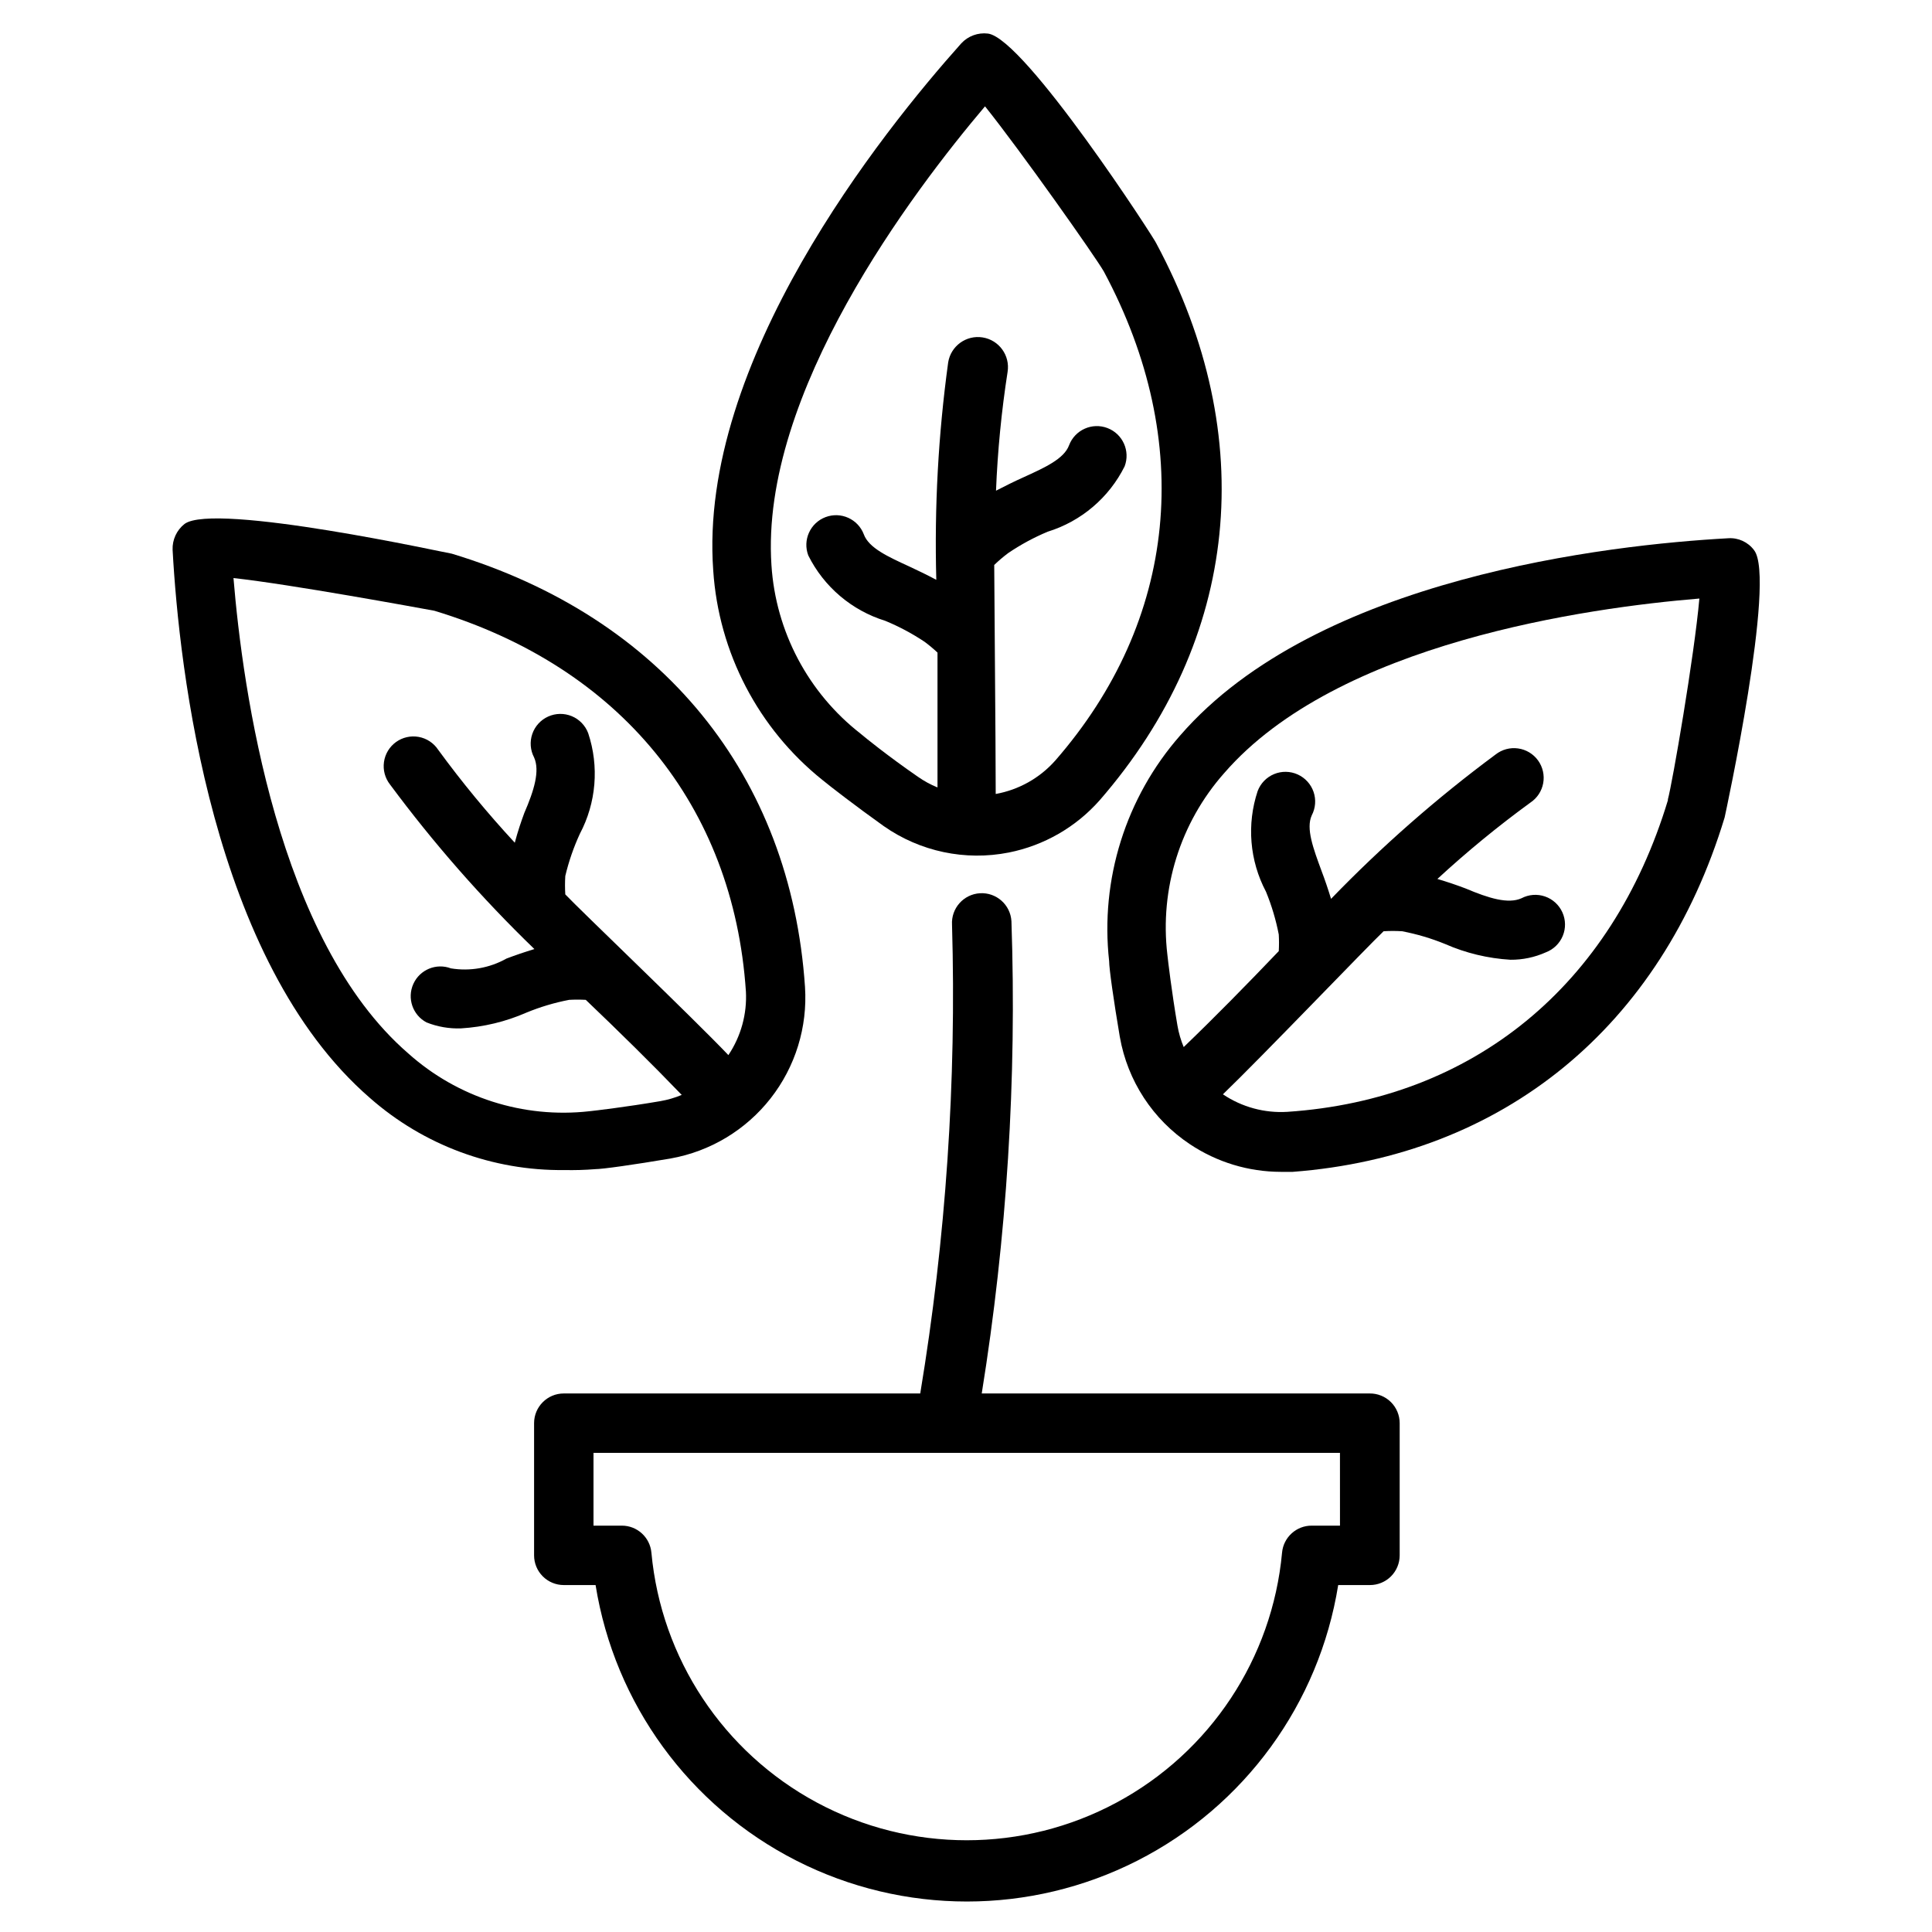
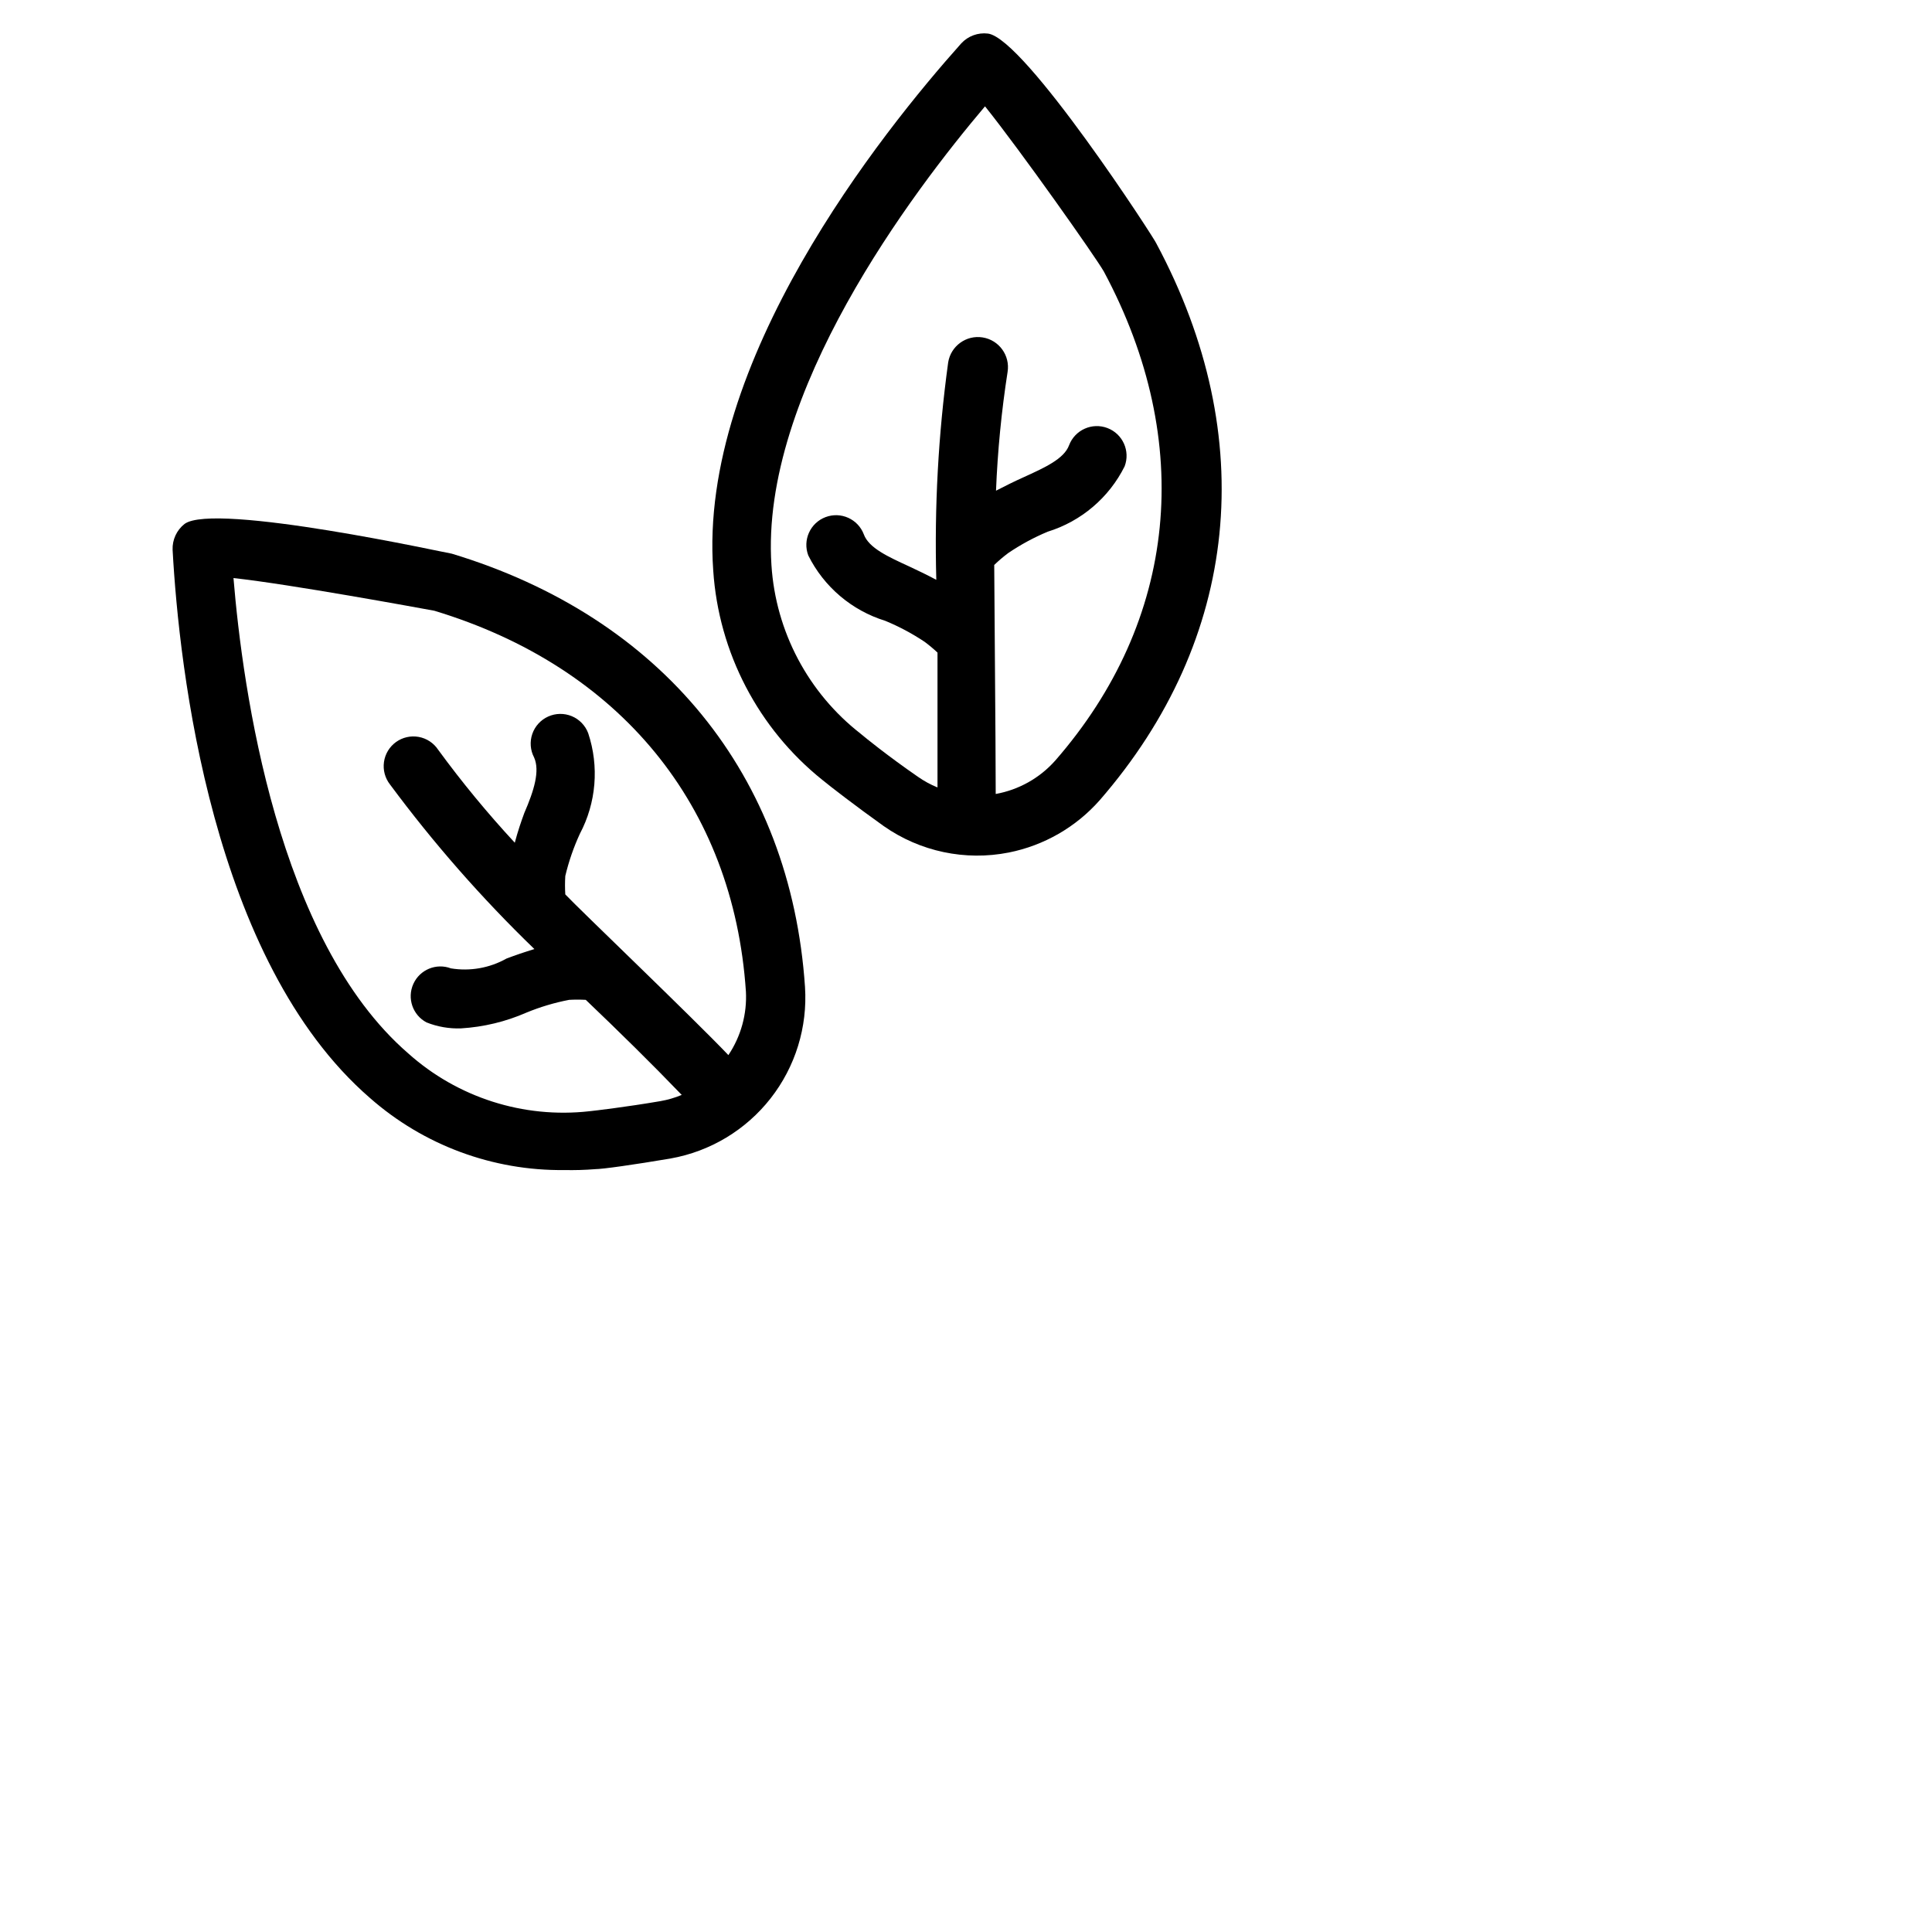
<svg xmlns="http://www.w3.org/2000/svg" fill="#000000" width="800px" height="800px" version="1.1" viewBox="144 144 512 512">
  <g>
-     <path d="m506.98 513.28h-102.81c6.664-41.371 9.301-83.289 7.871-125.16-0.262-4.348-3.996-7.66-8.344-7.402-4.348 0.262-7.66 3.996-7.402 8.344 1.199 41.582-1.621 83.184-8.422 124.22h-94.465c-4.348 0-7.871 3.523-7.871 7.871v35.031c0 2.086 0.828 4.09 2.305 5.566 1.477 1.477 3.481 2.305 5.566 2.305h8.426c5.047 31.453 24.824 58.594 53.215 73.035 28.391 14.441 61.977 14.441 90.367 0 28.391-14.441 48.168-41.582 53.219-73.035h8.422c2.086 0 4.09-0.828 5.566-2.305 1.477-1.477 2.305-3.481 2.305-5.566v-35.031c0-2.102-0.84-4.117-2.332-5.594-1.496-1.48-3.516-2.297-5.617-2.277zm-7.871 35.031h-7.481c-4.086-0.02-7.504 3.094-7.871 7.164-2.586 28.031-19.051 52.898-43.852 66.219-24.797 13.324-54.625 13.324-79.422 0-24.801-13.32-41.266-38.188-43.852-66.219-0.367-4.07-3.785-7.184-7.871-7.164h-7.477v-19.289h197.82z" />
    <path d="m361.98 350.72c1.891 1.574 8.816 6.926 16.215 12.203 9.633 6.754 21.602 9.285 33.145 7.004 9.328-1.855 17.789-6.723 24.086-13.852 37.078-42.668 42.508-96.199 15.035-147.52 0-0.551-34.875-54.395-44.633-55.656-2.641-0.324-5.281 0.645-7.086 2.598-21.098 23.617-69.746 84.387-65.73 139.65v0.004c1.426 21.77 11.938 41.938 28.969 55.574zm43.059-178.54c9.523 11.887 29.285 39.91 31.488 43.77 24.246 45.266 19.523 92.496-12.91 129.65v-0.004c-4.113 4.621-9.656 7.723-15.742 8.816 0-13.777-0.395-55.105-0.395-60.691 1.168-1.125 2.402-2.176 3.699-3.148 3.293-2.234 6.801-4.133 10.473-5.668 8.875-2.746 16.242-9.004 20.387-17.32 1.543-4.062-0.5-8.609-4.566-10.152-4.062-1.543-8.609 0.5-10.156 4.562-1.34 3.621-6.375 5.902-12.281 8.582-2.281 1.023-4.644 2.203-7.086 3.465h0.004c0.422-10.547 1.449-21.059 3.07-31.488 0.695-4.348-2.266-8.438-6.613-9.133-4.348-0.695-8.434 2.266-9.133 6.613-2.621 19.09-3.676 38.363-3.148 57.625-2.363-1.258-4.801-2.441-7.008-3.465-5.824-2.676-10.863-4.961-12.203-8.582h0.004c-1.543-4.062-6.09-6.109-10.152-4.566-4.066 1.543-6.109 6.09-4.566 10.156 4.144 8.316 11.512 14.574 20.387 17.32 3.668 1.512 7.172 3.383 10.469 5.586 1.184 0.883 2.312 1.828 3.387 2.836v35.738c-1.832-0.746-3.574-1.695-5.195-2.832-7.871-5.434-14.09-10.469-15.191-11.414v-0.004c-13.887-10.82-22.48-27.066-23.617-44.633-3.07-45.578 37.469-99.031 56.598-121.62z" />
-     <path d="m608.84 289.79c-1.602-2.144-4.18-3.332-6.848-3.148-31.488 1.73-108.95 10.391-145.24 52.27h-0.004c-14.398 16.414-21.227 38.129-18.812 59.828 0 1.969 1.18 10.312 2.832 20.074h0.004c2.039 11.617 8.754 21.891 18.578 28.418 7.133 4.762 15.512 7.309 24.086 7.32h3.148c55.734-4.25 97.613-38.336 114.46-93.914 0.156-0.707 13.773-63.367 7.793-70.848zm-22.828 66.281c-14.879 49.199-51.641 79.27-100.84 82.578h-0.004c-6.047 0.375-12.051-1.258-17.082-4.644 9.918-9.523 38.496-39.359 42.586-43.219l0.004 0.004c1.625-0.102 3.254-0.102 4.879 0 3.91 0.746 7.734 1.879 11.414 3.383 5.481 2.406 11.348 3.816 17.32 4.172 3.227 0.027 6.422-0.645 9.367-1.965 2.031-0.77 3.656-2.344 4.488-4.352 0.832-2.004 0.797-4.266-0.098-6.246-0.891-1.98-2.562-3.504-4.617-4.211-2.051-0.707-4.309-0.531-6.227 0.48-3.543 1.574-8.66 0-14.801-2.598-2.281-0.867-4.801-1.73-7.477-2.519h-0.004c7.82-7.211 16.047-13.969 24.641-20.23 1.789-1.184 3.016-3.043 3.402-5.152 0.383-2.109-0.109-4.285-1.363-6.023-1.258-1.738-3.164-2.887-5.289-3.184-2.121-0.301-4.273 0.281-5.961 1.605-15.562 11.535-30.148 24.328-43.609 38.258-0.789-2.598-1.652-5.117-2.519-7.398-2.203-5.984-4.172-11.258-2.598-14.719v-0.004c1.012-1.922 1.188-4.176 0.48-6.231-0.707-2.051-2.231-3.723-4.211-4.617-1.98-0.891-4.242-0.926-6.246-0.094-2.008 0.832-3.582 2.457-4.352 4.488-2.934 8.824-2.141 18.465 2.207 26.688 1.5 3.656 2.633 7.453 3.383 11.332 0.086 1.469 0.086 2.941 0 4.41-8.5 8.895-16.766 17.32-25.191 25.426-0.762-1.82-1.316-3.723-1.652-5.668-1.574-9.211-2.519-17.32-2.676-18.812-2.07-17.441 3.398-34.941 15.035-48.098 29.992-34.637 96.434-43.848 125.95-46.289-1.34 15.195-7.164 48.965-8.344 53.215z" />
    <path d="m301.68 453.84c1.969 0 10.312-1.18 20.074-2.832v-0.004c10.477-1.871 19.898-7.539 26.461-15.918s9.809-18.883 9.121-29.504c-3.777-56.129-37.941-98.008-93.598-114.85-0.551 0-62.977-13.777-70.848-7.871-2.082 1.652-3.25 4.195-3.148 6.848 1.73 31.488 10.391 108.95 52.27 145.24 14.227 12.539 32.598 19.355 51.562 19.129 2.727 0.055 5.43-0.023 8.105-0.234zm-49.516-30.699c-34.637-29.992-43.848-96.434-46.289-125.95 15.113 1.652 48.887 7.871 53.215 8.66 49.199 14.879 79.27 51.641 82.578 100.84h0.004c0.332 5.996-1.301 11.938-4.644 16.922-9.523-9.996-39.359-38.496-43.219-42.586-0.102-1.625-0.102-3.254 0-4.883 0.914-3.844 2.207-7.586 3.859-11.176 4.352-8.219 5.148-17.863 2.203-26.688-0.77-2.031-2.344-3.656-4.348-4.488-2.008-0.828-4.269-0.797-6.25 0.098-1.98 0.891-3.504 2.562-4.211 4.617-0.707 2.055-0.531 4.309 0.48 6.231 1.574 3.543 0 8.738-2.598 14.719-0.867 2.363-1.73 4.879-2.519 7.871-7.238-7.812-14.02-16.039-20.309-24.637-1.184-1.789-3.043-3.016-5.152-3.402-2.109-0.383-4.285 0.109-6.023 1.363s-2.887 3.164-3.184 5.289c-0.301 2.121 0.281 4.273 1.605 5.961 11.535 15.562 24.328 30.148 38.258 43.609-2.598 0.789-5.117 1.652-7.398 2.519-4.469 2.512-9.66 3.426-14.723 2.598-3.887-1.473-8.254 0.336-9.961 4.129-1.707 3.793-0.172 8.258 3.508 10.199 2.902 1.152 6.012 1.688 9.133 1.574 5.973-0.363 11.836-1.773 17.316-4.172 3.656-1.508 7.453-2.641 11.336-3.387 1.469-0.082 2.941-0.082 4.41 0 8.895 8.5 17.32 16.766 25.426 25.191-1.82 0.762-3.723 1.316-5.668 1.652-9.211 1.574-17.32 2.519-18.812 2.676h-0.004c-17.461 1.961-34.93-3.621-48.02-15.352z" />
  </g>
</svg>